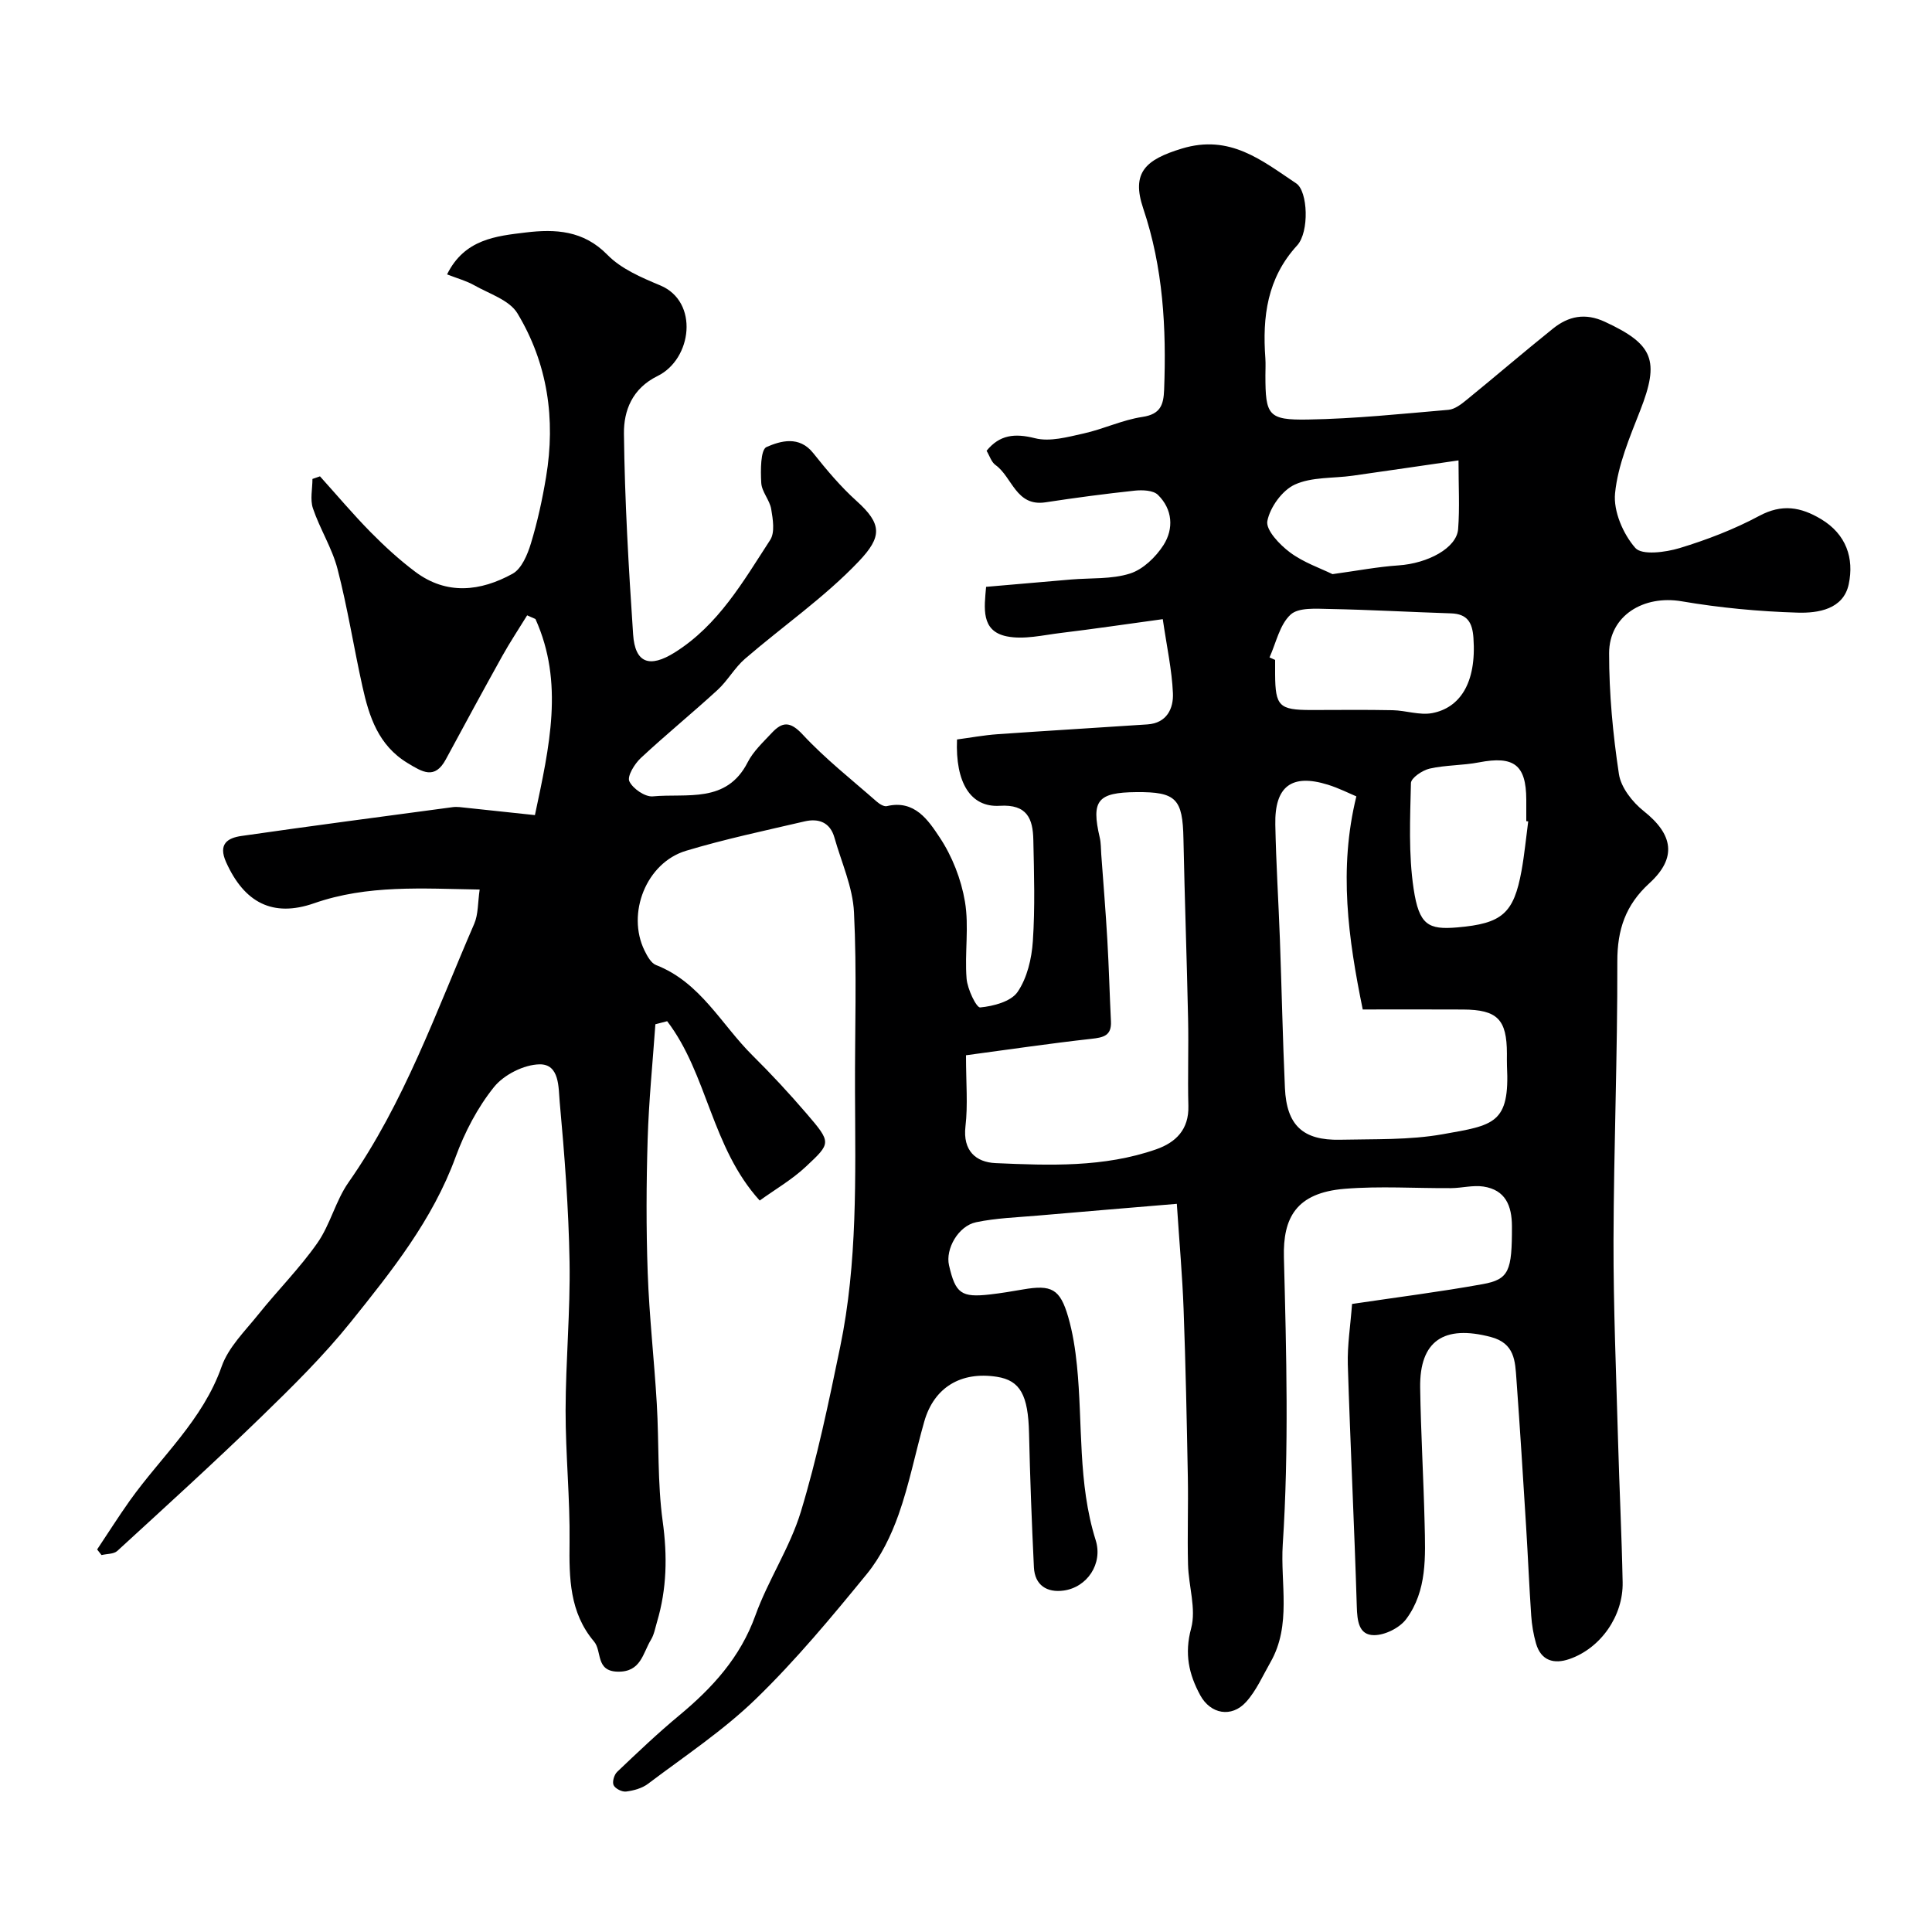
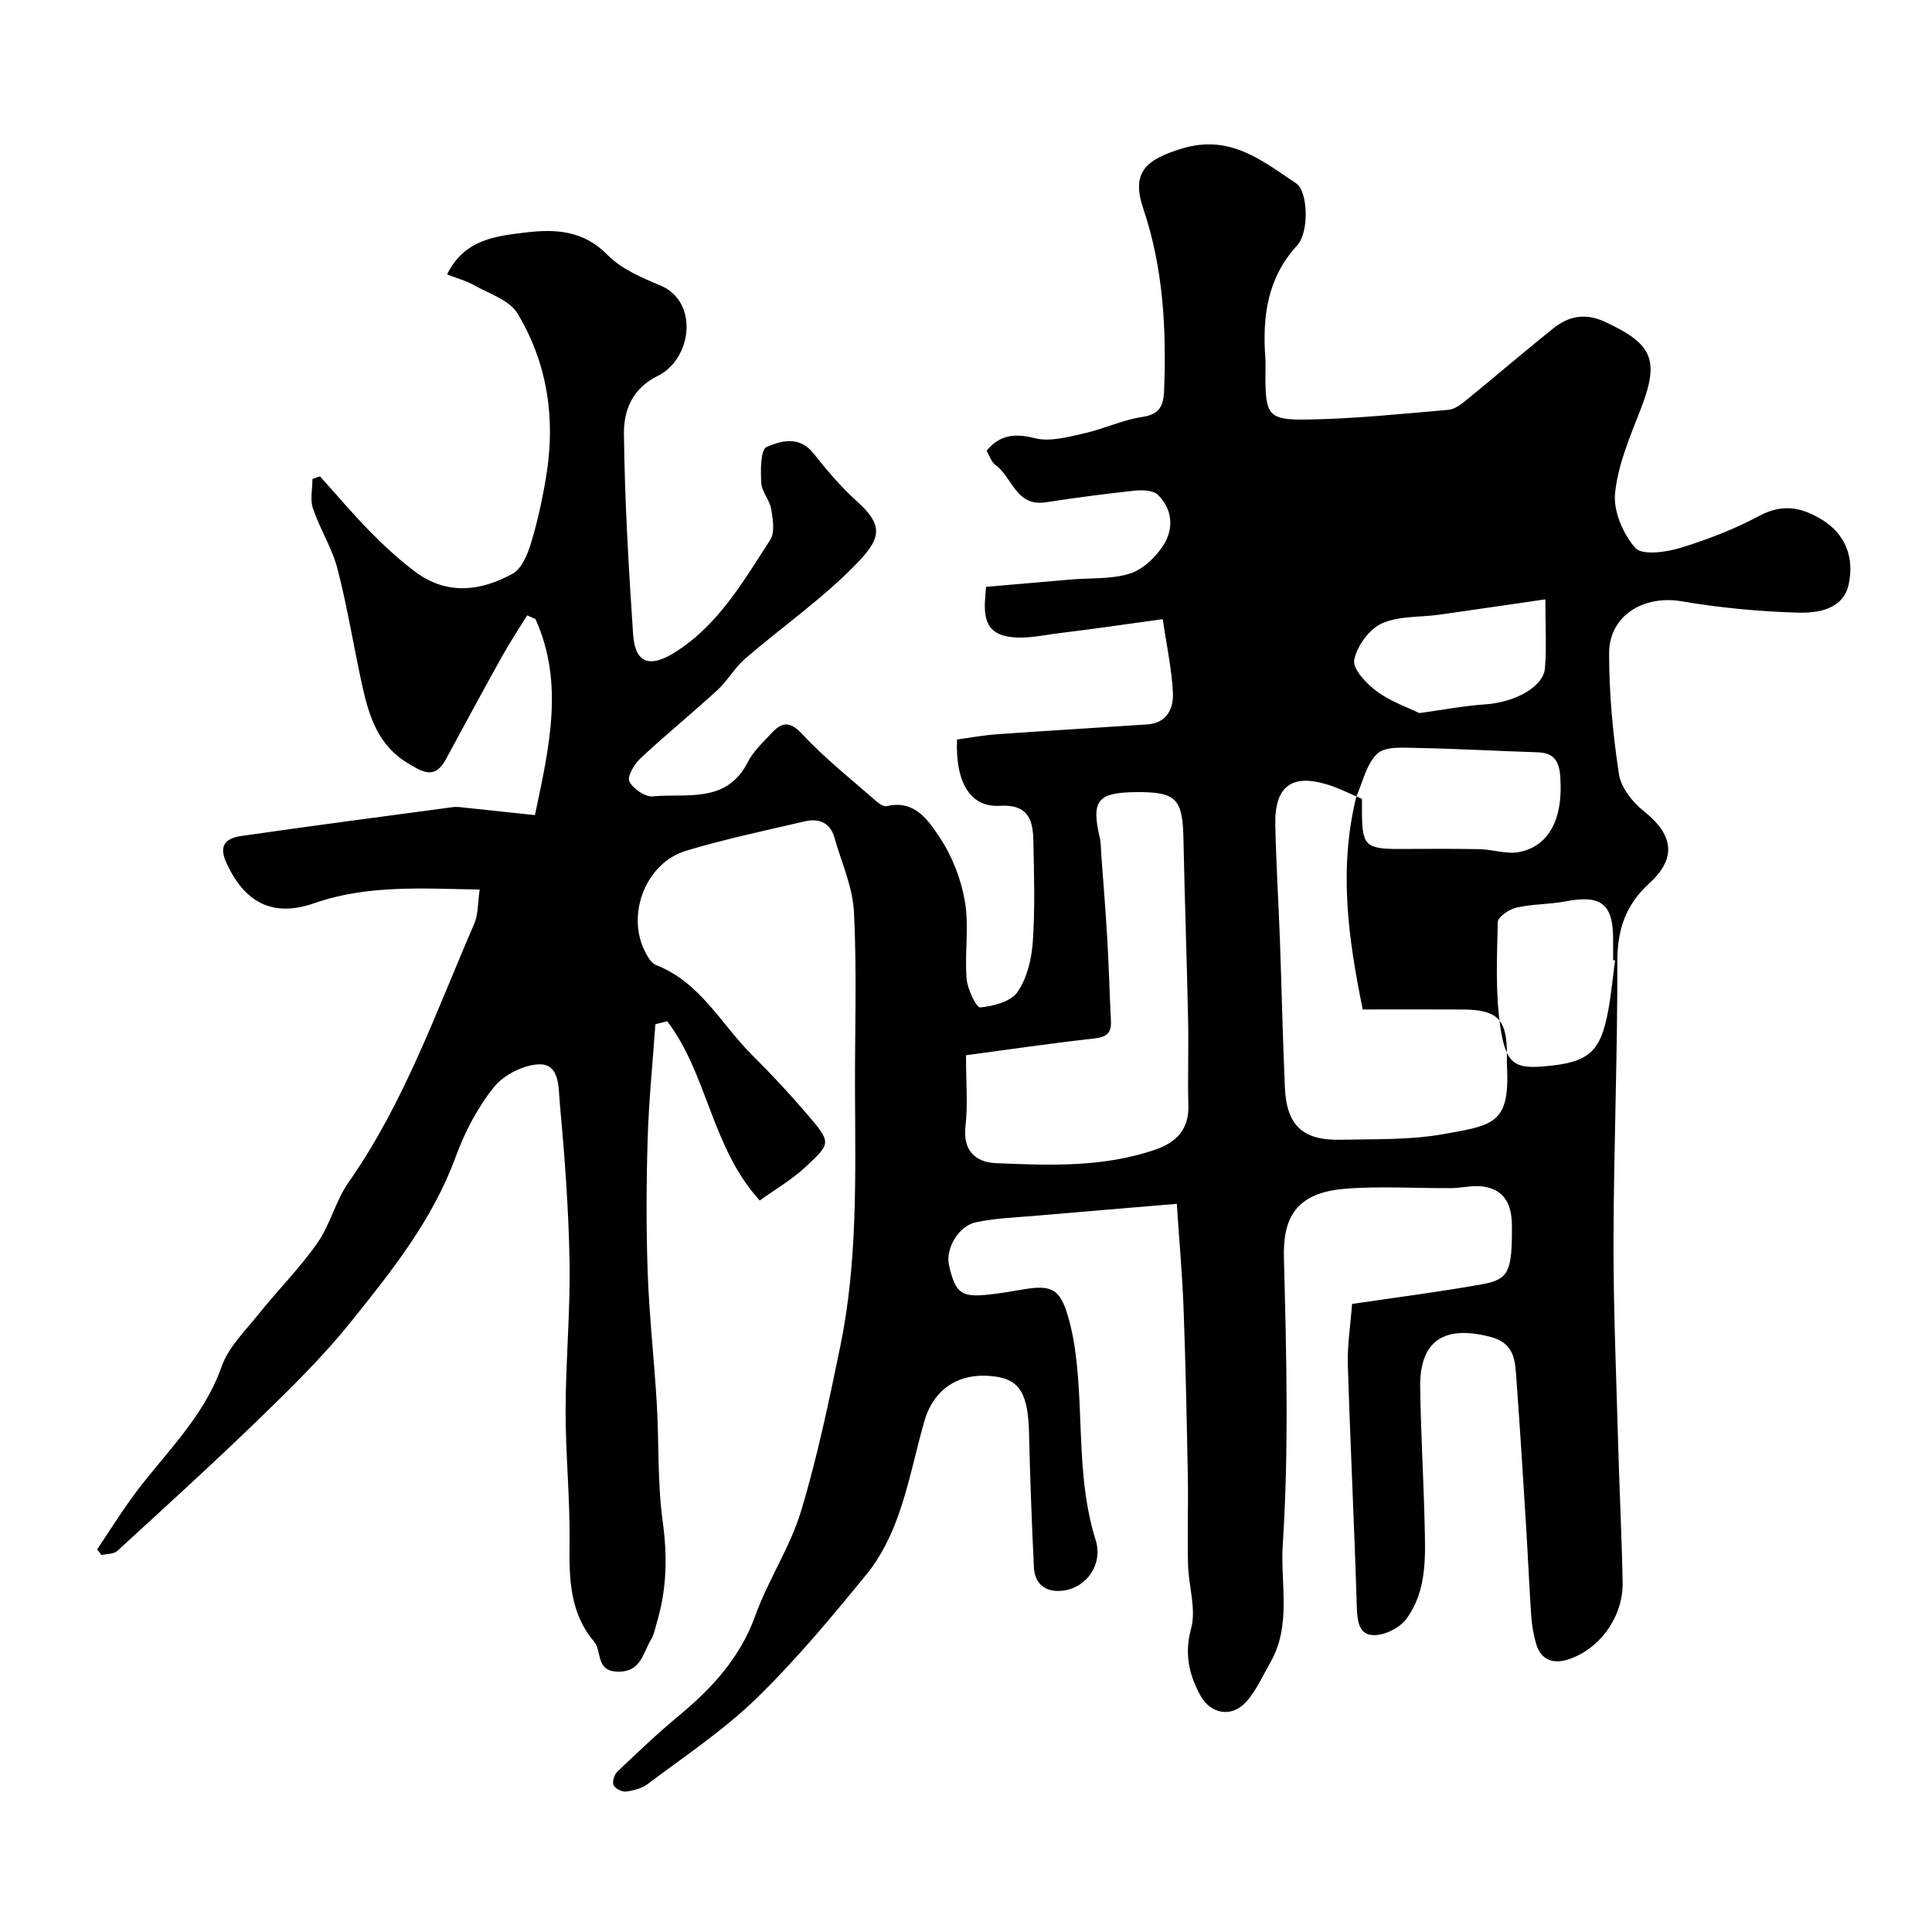
<svg xmlns="http://www.w3.org/2000/svg" enable-background="new 0 0 400 400" viewBox="0 0 400 400">
-   <path d="m279.93 269.97c9.34-1.39 18.23-2.51 27.04-4.1 5.48-.99 6.08-2.76 6.06-11.97-.01-4.28-1.34-7.55-5.92-8.24-2.15-.32-4.43.31-6.65.33-7.36.05-14.76-.46-22.07.14-10.08.83-12.78 6.04-12.57 14.19.51 19.82 1.05 39.72-.24 59.46-.52 8.02 1.86 16.67-2.54 24.36-1.6 2.8-2.93 5.89-5.06 8.24-3.01 3.32-7.37 2.5-9.49-1.41-2.35-4.34-3.3-8.57-1.88-13.83 1.09-4.05-.53-8.77-.64-13.2-.16-6.03.07-12.07-.04-18.1-.22-11.6-.45-23.21-.88-34.8-.25-6.87-.87-13.72-1.4-21.8-10.25.86-19.57 1.63-28.87 2.44-4.24.37-8.54.5-12.69 1.37-3.72.78-6.37 5.57-5.61 8.9 1.34 5.86 2.53 6.73 8.51 6.05 2.27-.26 4.53-.64 6.79-1.03 5.94-1.03 7.69-.13 9.38 5.69.94 3.25 1.47 6.67 1.81 10.04 1.22 12.06.15 24.33 3.88 36.18 1.53 4.88-1.77 9.76-6.64 10.43-3.43.47-5.97-1.09-6.15-4.82-.45-9.26-.8-18.53-1.01-27.8-.18-7.82-1.81-10.89-6.66-11.64-7.44-1.16-13.01 2.19-15.03 9.26-1.83 6.41-3.1 13-5.32 19.27-1.54 4.34-3.67 8.74-6.56 12.28-7.3 8.93-14.71 17.86-22.97 25.87-6.77 6.57-14.78 11.87-22.35 17.59-1.23.93-2.96 1.4-4.53 1.6-.84.11-2.24-.59-2.59-1.32-.32-.66.11-2.16.73-2.75 4.19-3.99 8.39-7.99 12.84-11.68 6.88-5.71 12.65-12 15.78-20.7 2.64-7.34 7.16-14.06 9.42-21.49 3.39-11.17 5.77-22.67 8.14-34.12 3.61-17.45 3.14-35.19 3.07-52.88-.05-12.37.4-24.76-.21-37.1-.25-5.21-2.6-10.33-4.05-15.47-.9-3.18-3.29-4.02-6.18-3.35-8.22 1.92-16.5 3.66-24.56 6.09-8.22 2.48-12.35 12.97-8.57 20.67.56 1.14 1.35 2.59 2.39 2.99 9.2 3.58 13.5 12.32 19.98 18.73 3.88 3.84 7.59 7.85 11.15 11.99 5.23 6.09 5.09 6.12-.12 11.01-2.89 2.71-6.41 4.74-9.56 7.02-10.02-11.04-10.8-26.19-19.16-37.13-.81.21-1.63.42-2.44.63-.56 7.93-1.36 15.85-1.6 23.78-.28 9.22-.32 18.46.01 27.67.32 9.04 1.35 18.06 1.88 27.1.48 8.11.12 16.32 1.22 24.34.99 7.17.87 14.01-1.18 20.88-.37 1.24-.59 2.59-1.25 3.67-1.69 2.77-2.05 6.72-6.9 6.6-4.61-.11-3.19-4.24-4.88-6.24-5.08-6.01-5.16-13.13-5.07-20.52.11-9.1-.83-18.2-.82-27.3.02-10.27.99-20.54.82-30.8-.19-11.04-1.03-22.09-2.04-33.1-.27-2.92.01-7.84-4.16-7.78-3.24.05-7.4 2.15-9.45 4.71-3.4 4.23-6.06 9.34-7.94 14.47-4.76 13.03-13.24 23.62-21.7 34.16-5.63 7.01-12.1 13.39-18.57 19.67-9.73 9.44-19.77 18.56-29.77 27.73-.73.67-2.16.59-3.27.86-.3-.39-.61-.77-.91-1.16 2.25-3.37 4.41-6.79 6.75-10.09 6.51-9.14 15.14-16.71 19.03-27.79 1.4-3.99 4.83-7.33 7.58-10.76 4-5 8.58-9.58 12.24-14.81 2.67-3.81 3.77-8.73 6.44-12.54 11.55-16.48 18.13-35.33 26.03-53.54.86-1.99.73-4.4 1.13-7.1-11.92-.2-23.22-1.02-34.28 2.84-8.55 2.98-14.45-.12-18.22-8.51-1.69-3.77.32-5.01 3.16-5.42 14.55-2.1 29.13-4 43.7-5.96.49-.07 1-.07 1.49-.02 5.06.53 10.12 1.07 15.59 1.66 3.02-14.24 6.05-27.43.11-40.6-.57-.25-1.14-.51-1.72-.76-1.72 2.8-3.55 5.55-5.15 8.42-3.95 7.1-7.82 14.24-11.68 21.39-2.31 4.28-4.86 2.62-7.94.76-6.04-3.66-7.95-9.6-9.33-15.83-1.8-8.1-3.08-16.32-5.16-24.34-1.12-4.33-3.65-8.28-5.09-12.55-.62-1.83-.1-4.05-.1-6.09.52-.18 1.04-.36 1.56-.54 3.48 3.86 6.83 7.84 10.47 11.54 2.89 2.93 5.95 5.74 9.24 8.21 6.52 4.9 13.54 4.06 20.16.42 1.87-1.03 3.09-3.95 3.79-6.25 1.37-4.5 2.38-9.15 3.15-13.79 2-11.97.33-23.51-5.94-33.89-1.66-2.74-5.82-4.03-8.94-5.8-1.63-.92-3.5-1.42-5.62-2.25 3.61-7.32 10.18-7.94 16.31-8.68 6.06-.73 11.92-.46 16.89 4.63 2.84 2.91 7.06 4.71 10.94 6.33 8.06 3.37 6.59 15.25-.56 18.76-5.27 2.59-7.01 7.19-6.96 11.92.16 13.86.97 27.73 1.9 41.57.4 5.98 3.42 7 8.61 3.75 9.06-5.68 14.19-14.72 19.77-23.3 1.01-1.55.56-4.3.21-6.39-.31-1.87-1.96-3.58-2.06-5.42-.15-2.56-.16-6.88 1.09-7.43 2.92-1.27 6.77-2.4 9.68 1.27 2.77 3.48 5.67 6.94 8.96 9.9 5.32 4.78 5.3 7.42.45 12.52-7.08 7.44-15.71 13.4-23.54 20.15-2.15 1.85-3.58 4.52-5.68 6.45-5.22 4.79-10.72 9.27-15.9 14.1-1.29 1.2-2.86 3.77-2.37 4.82.71 1.52 3.26 3.27 4.85 3.12 7.06-.66 15.27 1.54 19.65-7.06 1.16-2.28 3.2-4.16 4.99-6.08 2.17-2.32 3.79-2.46 6.38.32 4.67 5.03 10.14 9.33 15.32 13.88.57.5 1.52 1.11 2.13.96 5.76-1.38 8.6 2.97 10.93 6.48 2.59 3.89 4.45 8.66 5.23 13.28.88 5.18-.08 10.65.34 15.95.17 2.16 2.03 6.05 2.82 5.97 2.73-.26 6.37-1.21 7.74-3.21 1.98-2.89 2.92-6.89 3.16-10.5.47-6.97.25-13.99.1-20.99-.09-4.34-1.26-7.4-6.94-7.05-6.05.38-9.23-4.78-8.86-13.73 2.71-.36 5.54-.89 8.39-1.09 10.34-.73 20.7-1.33 31.04-2.03 4-.27 5.42-3.28 5.27-6.49-.21-4.79-1.26-9.54-2.1-15.3-7.83 1.07-14.44 2.05-21.07 2.85-3.74.45-7.68 1.43-11.23.71-5.42-1.1-4.65-5.92-4.28-10.25 5.85-.51 11.71-1.02 17.59-1.52 4.1-.35 8.4-.02 12.22-1.24 2.7-.86 5.33-3.41 6.92-5.89 2.16-3.39 1.89-7.42-1.16-10.4-.97-.95-3.19-1.03-4.77-.87-6.18.66-12.35 1.48-18.5 2.42-6.13.93-6.86-5.23-10.36-7.73-.85-.61-1.22-1.91-1.84-2.94 2.69-3.3 5.79-3.67 10.03-2.6 3.08.78 6.76-.25 10.05-.98 4.11-.91 8.04-2.81 12.18-3.43 3.75-.56 4.38-2.5 4.5-5.63.48-12.74-.19-25.27-4.33-37.54-2.5-7.42.46-10.1 8-12.39 9.98-3.03 16.57 2.47 23.68 7.21 2.42 1.61 2.74 10.05.19 12.84-6.22 6.78-7.21 14.79-6.58 23.38.08 1.16.01 2.33.01 3.5 0 8.28.54 9.31 8.81 9.17 9.7-.16 19.4-1.18 29.08-2.01 1.32-.11 2.69-1.18 3.8-2.09 5.98-4.87 11.83-9.9 17.85-14.73 3.2-2.57 6.65-3.31 10.74-1.41 10.07 4.66 11.38 8 7.31 18.38-2.18 5.57-4.62 11.3-5.2 17.13-.37 3.7 1.66 8.42 4.19 11.31 1.36 1.56 6.24.92 9.16.04 5.66-1.72 11.29-3.88 16.5-6.67 4.71-2.53 8.59-1.85 12.79.66 5.25 3.14 6.87 8.13 5.74 13.48-1.1 5.21-6.35 6.02-10.6 5.89-8.02-.24-16.09-1-24-2.35-7.84-1.33-15 2.93-15.01 10.75-.01 8.35.78 16.76 2.03 25.02.42 2.79 2.81 5.82 5.14 7.67 6.09 4.83 6.93 9.67 1.16 14.94-4.92 4.5-6.65 9.59-6.63 16.22.05 19.27-.74 38.53-.79 57.8-.03 13.8.56 27.6.94 41.4.27 9.77.76 19.53.95 29.3.14 6.97-4.54 13.65-11 15.89-3.19 1.11-5.9.39-6.94-3.24-.53-1.86-.86-3.82-.99-5.75-.42-6.11-.67-12.23-1.05-18.35-.63-10.2-1.27-20.4-2.01-30.59-.27-3.74-.33-7.43-5.3-8.74-9.7-2.56-14.77.78-14.63 10.49.14 9.35.7 18.7.92 28.05.16 6.88.55 13.99-3.81 19.86-1.36 1.83-4.41 3.35-6.68 3.33-3.16-.02-3.46-2.98-3.55-5.92-.51-16.71-1.34-33.4-1.86-50.11-.11-4.03.55-8.09.88-12.54zm-79.93-51.49c0 5.76.41 10.29-.11 14.71-.59 5.08 2.18 7.44 6.23 7.62 11.16.49 22.43.92 33.24-2.85 4.11-1.44 6.81-4.12 6.68-8.99-.16-6.02.07-12.04-.06-18.06-.26-12.41-.71-24.83-.96-37.24-.16-8.3-1.51-9.74-9.75-9.67-8.05.07-9.37 1.73-7.58 9.41.26 1.11.23 2.29.31 3.44.43 5.91.92 11.81 1.26 17.73.33 5.62.47 11.25.75 16.88.15 2.98-1.55 3.34-4.07 3.62-8.56.95-17.1 2.22-25.94 3.4zm80.82-53.6c-1.42-.59-3.6-1.7-5.91-2.42-7.48-2.32-11.03.32-10.87 8.27.15 7.93.66 15.85.95 23.78.37 10.25.58 20.51 1.04 30.76.35 7.71 3.72 10.87 11.42 10.7 7.1-.16 14.32.09 21.25-1.14 10.61-1.88 13.92-2.15 13.3-14.19-.04-.83 0-1.66-.01-2.5-.01-7.09-1.97-9.09-9.07-9.13-6.81-.04-13.61-.01-20.78-.01-3-14.68-5.03-29.05-1.32-44.12zm-17.98-28.77c.39.17.78.34 1.16.52 0 1-.01 1.99 0 2.99.04 6.58.84 7.37 7.4 7.38 5.65 0 11.29-.08 16.94.04 2.74.06 5.59 1.09 8.19.6 5.64-1.08 9.2-6.11 8.53-15.58-.22-3.18-1.26-4.96-4.65-5.07-8.4-.27-16.79-.75-25.18-.91-2.75-.05-6.4-.35-8.04 1.18-2.26 2.09-2.98 5.82-4.35 8.85zm53.56 33.95c-.13-.02-.26-.03-.4-.05 0-1.49.01-2.99 0-4.48-.03-7.19-2.57-9.08-9.79-7.69-3.36.65-6.88.54-10.21 1.29-1.5.34-3.86 1.93-3.88 3-.17 7.29-.52 14.69.55 21.85 1.13 7.56 3.04 8.54 9.04 8.03 9.29-.8 11.69-2.86 13.31-11.75.61-3.39.93-6.81 1.38-10.2zm-40.52-51.19c5.09-.7 9.35-1.52 13.64-1.81 6.11-.41 12.07-3.6 12.37-7.52.34-4.39.08-8.83.08-14.22-7.8 1.13-14.86 2.17-21.92 3.17-4.03.57-8.44.22-11.98 1.84-2.61 1.2-5.13 4.7-5.68 7.55-.35 1.85 2.55 4.9 4.69 6.49 2.79 2.08 6.26 3.26 8.8 4.5z" fill="#000001" />
+   <path d="m279.93 269.97c9.34-1.39 18.23-2.51 27.04-4.1 5.48-.99 6.08-2.76 6.06-11.97-.01-4.28-1.34-7.55-5.92-8.24-2.15-.32-4.43.31-6.65.33-7.36.05-14.76-.46-22.07.14-10.08.83-12.78 6.04-12.57 14.19.51 19.82 1.05 39.72-.24 59.46-.52 8.02 1.86 16.67-2.54 24.36-1.6 2.8-2.93 5.89-5.06 8.24-3.01 3.32-7.37 2.5-9.49-1.41-2.35-4.34-3.3-8.57-1.88-13.83 1.09-4.05-.53-8.77-.64-13.2-.16-6.03.07-12.07-.04-18.1-.22-11.6-.45-23.21-.88-34.8-.25-6.87-.87-13.72-1.4-21.8-10.25.86-19.57 1.63-28.87 2.44-4.24.37-8.54.5-12.69 1.37-3.72.78-6.37 5.57-5.61 8.9 1.34 5.86 2.53 6.73 8.51 6.05 2.27-.26 4.53-.64 6.79-1.03 5.94-1.03 7.69-.13 9.38 5.69.94 3.25 1.47 6.67 1.81 10.04 1.22 12.06.15 24.33 3.88 36.18 1.53 4.88-1.77 9.76-6.64 10.43-3.43.47-5.97-1.09-6.15-4.82-.45-9.26-.8-18.53-1.01-27.8-.18-7.82-1.81-10.89-6.66-11.64-7.44-1.16-13.01 2.19-15.03 9.26-1.83 6.41-3.1 13-5.32 19.27-1.54 4.34-3.67 8.74-6.56 12.28-7.3 8.93-14.71 17.86-22.97 25.87-6.77 6.57-14.78 11.87-22.35 17.59-1.23.93-2.96 1.4-4.53 1.6-.84.11-2.24-.59-2.59-1.32-.32-.66.11-2.16.73-2.75 4.19-3.99 8.39-7.99 12.84-11.68 6.88-5.71 12.65-12 15.78-20.7 2.64-7.34 7.16-14.06 9.42-21.49 3.39-11.17 5.77-22.67 8.14-34.12 3.61-17.45 3.14-35.19 3.07-52.88-.05-12.37.4-24.76-.21-37.1-.25-5.21-2.6-10.33-4.05-15.47-.9-3.18-3.29-4.02-6.18-3.35-8.22 1.92-16.5 3.66-24.56 6.09-8.22 2.48-12.35 12.97-8.57 20.67.56 1.14 1.35 2.59 2.39 2.99 9.2 3.58 13.5 12.32 19.98 18.73 3.88 3.84 7.59 7.85 11.15 11.99 5.23 6.09 5.09 6.12-.12 11.01-2.89 2.71-6.41 4.74-9.56 7.02-10.02-11.04-10.8-26.19-19.16-37.13-.81.21-1.63.42-2.44.63-.56 7.93-1.36 15.85-1.6 23.78-.28 9.22-.32 18.46.01 27.67.32 9.04 1.35 18.06 1.88 27.1.48 8.11.12 16.32 1.22 24.34.99 7.17.87 14.01-1.18 20.88-.37 1.24-.59 2.59-1.25 3.67-1.69 2.77-2.05 6.72-6.9 6.6-4.61-.11-3.19-4.24-4.88-6.24-5.08-6.01-5.16-13.13-5.07-20.52.11-9.1-.83-18.2-.82-27.3.02-10.27.99-20.54.82-30.8-.19-11.04-1.03-22.09-2.04-33.1-.27-2.92.01-7.84-4.16-7.78-3.24.05-7.4 2.15-9.45 4.71-3.4 4.23-6.06 9.34-7.94 14.47-4.76 13.03-13.24 23.62-21.7 34.16-5.63 7.01-12.1 13.39-18.57 19.67-9.73 9.44-19.77 18.56-29.77 27.73-.73.67-2.16.59-3.27.86-.3-.39-.61-.77-.91-1.16 2.25-3.37 4.41-6.79 6.75-10.09 6.51-9.14 15.14-16.71 19.03-27.79 1.4-3.99 4.83-7.33 7.58-10.76 4-5 8.58-9.58 12.24-14.81 2.67-3.81 3.77-8.73 6.44-12.54 11.55-16.48 18.13-35.33 26.03-53.54.86-1.99.73-4.4 1.13-7.1-11.92-.2-23.22-1.02-34.28 2.84-8.55 2.98-14.45-.12-18.22-8.51-1.69-3.77.32-5.01 3.16-5.42 14.55-2.1 29.13-4 43.7-5.96.49-.07 1-.07 1.49-.02 5.06.53 10.12 1.07 15.59 1.66 3.02-14.24 6.05-27.43.11-40.6-.57-.25-1.14-.51-1.72-.76-1.72 2.8-3.55 5.55-5.15 8.42-3.95 7.1-7.82 14.24-11.68 21.39-2.31 4.28-4.86 2.62-7.94.76-6.04-3.66-7.95-9.6-9.33-15.83-1.8-8.1-3.08-16.32-5.16-24.34-1.12-4.33-3.65-8.28-5.09-12.55-.62-1.83-.1-4.05-.1-6.09.52-.18 1.04-.36 1.56-.54 3.48 3.86 6.83 7.84 10.47 11.54 2.89 2.93 5.95 5.74 9.24 8.21 6.52 4.9 13.54 4.06 20.16.42 1.87-1.03 3.09-3.95 3.79-6.25 1.37-4.5 2.38-9.15 3.15-13.79 2-11.97.33-23.51-5.94-33.89-1.66-2.74-5.82-4.03-8.94-5.8-1.63-.92-3.5-1.42-5.62-2.25 3.61-7.32 10.18-7.94 16.31-8.68 6.06-.73 11.92-.46 16.89 4.63 2.84 2.91 7.06 4.71 10.94 6.33 8.06 3.37 6.59 15.25-.56 18.76-5.27 2.59-7.01 7.19-6.96 11.92.16 13.86.97 27.73 1.9 41.57.4 5.98 3.42 7 8.61 3.75 9.06-5.68 14.19-14.72 19.77-23.3 1.01-1.55.56-4.3.21-6.39-.31-1.87-1.96-3.58-2.06-5.42-.15-2.56-.16-6.88 1.09-7.43 2.92-1.27 6.77-2.4 9.68 1.27 2.77 3.48 5.67 6.94 8.96 9.9 5.32 4.78 5.3 7.42.45 12.52-7.08 7.44-15.71 13.4-23.54 20.15-2.15 1.85-3.58 4.52-5.68 6.45-5.22 4.79-10.72 9.27-15.9 14.1-1.29 1.2-2.86 3.77-2.37 4.82.71 1.52 3.26 3.27 4.85 3.12 7.06-.66 15.27 1.54 19.65-7.06 1.16-2.28 3.2-4.16 4.99-6.08 2.17-2.32 3.79-2.46 6.38.32 4.67 5.03 10.14 9.33 15.32 13.88.57.5 1.52 1.11 2.13.96 5.76-1.38 8.6 2.97 10.93 6.48 2.59 3.89 4.45 8.66 5.23 13.28.88 5.18-.08 10.65.34 15.95.17 2.16 2.03 6.05 2.82 5.97 2.73-.26 6.37-1.21 7.74-3.21 1.98-2.89 2.92-6.89 3.16-10.5.47-6.97.25-13.99.1-20.99-.09-4.34-1.26-7.4-6.94-7.05-6.05.38-9.23-4.78-8.86-13.73 2.71-.36 5.54-.89 8.39-1.09 10.34-.73 20.7-1.33 31.04-2.03 4-.27 5.42-3.28 5.27-6.49-.21-4.79-1.26-9.54-2.1-15.3-7.83 1.07-14.44 2.05-21.07 2.85-3.74.45-7.68 1.43-11.23.71-5.42-1.1-4.65-5.92-4.28-10.25 5.85-.51 11.71-1.02 17.59-1.52 4.1-.35 8.4-.02 12.22-1.24 2.7-.86 5.33-3.41 6.92-5.89 2.16-3.39 1.89-7.42-1.16-10.4-.97-.95-3.19-1.03-4.77-.87-6.18.66-12.35 1.48-18.5 2.42-6.13.93-6.86-5.23-10.36-7.73-.85-.61-1.22-1.91-1.84-2.94 2.69-3.3 5.79-3.67 10.03-2.6 3.08.78 6.76-.25 10.05-.98 4.11-.91 8.04-2.81 12.18-3.43 3.75-.56 4.38-2.5 4.5-5.63.48-12.74-.19-25.27-4.33-37.54-2.5-7.42.46-10.1 8-12.39 9.98-3.03 16.57 2.47 23.68 7.21 2.42 1.61 2.74 10.05.19 12.84-6.22 6.78-7.21 14.79-6.58 23.38.08 1.16.01 2.33.01 3.5 0 8.28.54 9.31 8.81 9.17 9.7-.16 19.4-1.18 29.08-2.01 1.32-.11 2.69-1.18 3.8-2.09 5.98-4.87 11.83-9.9 17.85-14.73 3.2-2.57 6.65-3.31 10.74-1.41 10.07 4.66 11.38 8 7.31 18.38-2.18 5.57-4.62 11.3-5.2 17.13-.37 3.7 1.66 8.42 4.19 11.31 1.36 1.56 6.24.92 9.16.04 5.66-1.72 11.29-3.88 16.5-6.67 4.71-2.53 8.59-1.85 12.79.66 5.25 3.14 6.87 8.13 5.74 13.48-1.1 5.21-6.35 6.02-10.6 5.89-8.02-.24-16.09-1-24-2.35-7.84-1.33-15 2.93-15.01 10.75-.01 8.35.78 16.76 2.03 25.02.42 2.79 2.81 5.82 5.14 7.67 6.09 4.83 6.93 9.67 1.16 14.94-4.92 4.5-6.65 9.59-6.63 16.22.05 19.27-.74 38.53-.79 57.8-.03 13.8.56 27.6.94 41.4.27 9.77.76 19.53.95 29.3.14 6.97-4.54 13.65-11 15.89-3.19 1.11-5.9.39-6.94-3.24-.53-1.86-.86-3.82-.99-5.75-.42-6.11-.67-12.23-1.05-18.35-.63-10.2-1.27-20.4-2.01-30.59-.27-3.74-.33-7.43-5.3-8.74-9.7-2.56-14.77.78-14.63 10.49.14 9.35.7 18.7.92 28.05.16 6.88.55 13.99-3.81 19.86-1.36 1.83-4.41 3.35-6.68 3.33-3.16-.02-3.46-2.98-3.55-5.92-.51-16.71-1.34-33.4-1.86-50.11-.11-4.03.55-8.09.88-12.54zm-79.93-51.49c0 5.76.41 10.29-.11 14.71-.59 5.08 2.18 7.44 6.23 7.62 11.16.49 22.43.92 33.24-2.85 4.11-1.44 6.81-4.12 6.68-8.99-.16-6.02.07-12.04-.06-18.06-.26-12.41-.71-24.83-.96-37.24-.16-8.3-1.51-9.74-9.75-9.67-8.05.07-9.37 1.73-7.58 9.41.26 1.11.23 2.29.31 3.44.43 5.91.92 11.81 1.26 17.73.33 5.62.47 11.25.75 16.88.15 2.98-1.55 3.34-4.07 3.62-8.56.95-17.1 2.22-25.94 3.4zm80.82-53.6c-1.42-.59-3.6-1.7-5.91-2.42-7.48-2.32-11.03.32-10.87 8.27.15 7.93.66 15.85.95 23.78.37 10.25.58 20.51 1.04 30.76.35 7.71 3.72 10.87 11.42 10.7 7.1-.16 14.32.09 21.25-1.14 10.61-1.88 13.92-2.15 13.3-14.19-.04-.83 0-1.66-.01-2.5-.01-7.09-1.97-9.09-9.07-9.13-6.81-.04-13.61-.01-20.78-.01-3-14.68-5.03-29.05-1.32-44.12zc.39.17.78.34 1.16.52 0 1-.01 1.99 0 2.99.04 6.58.84 7.37 7.4 7.38 5.65 0 11.29-.08 16.94.04 2.74.06 5.59 1.09 8.19.6 5.64-1.08 9.2-6.11 8.53-15.58-.22-3.18-1.26-4.96-4.65-5.07-8.4-.27-16.79-.75-25.18-.91-2.75-.05-6.4-.35-8.04 1.18-2.26 2.09-2.98 5.82-4.35 8.85zm53.56 33.95c-.13-.02-.26-.03-.4-.05 0-1.49.01-2.99 0-4.48-.03-7.19-2.57-9.08-9.79-7.69-3.36.65-6.88.54-10.21 1.29-1.5.34-3.86 1.93-3.88 3-.17 7.29-.52 14.69.55 21.85 1.13 7.56 3.04 8.54 9.04 8.03 9.29-.8 11.69-2.86 13.31-11.75.61-3.39.93-6.81 1.38-10.2zm-40.52-51.19c5.09-.7 9.35-1.52 13.64-1.81 6.11-.41 12.07-3.6 12.37-7.52.34-4.39.08-8.83.08-14.22-7.8 1.13-14.86 2.17-21.92 3.17-4.03.57-8.44.22-11.98 1.84-2.61 1.2-5.13 4.7-5.68 7.55-.35 1.85 2.55 4.9 4.69 6.49 2.79 2.08 6.26 3.26 8.8 4.5z" fill="#000001" />
</svg>